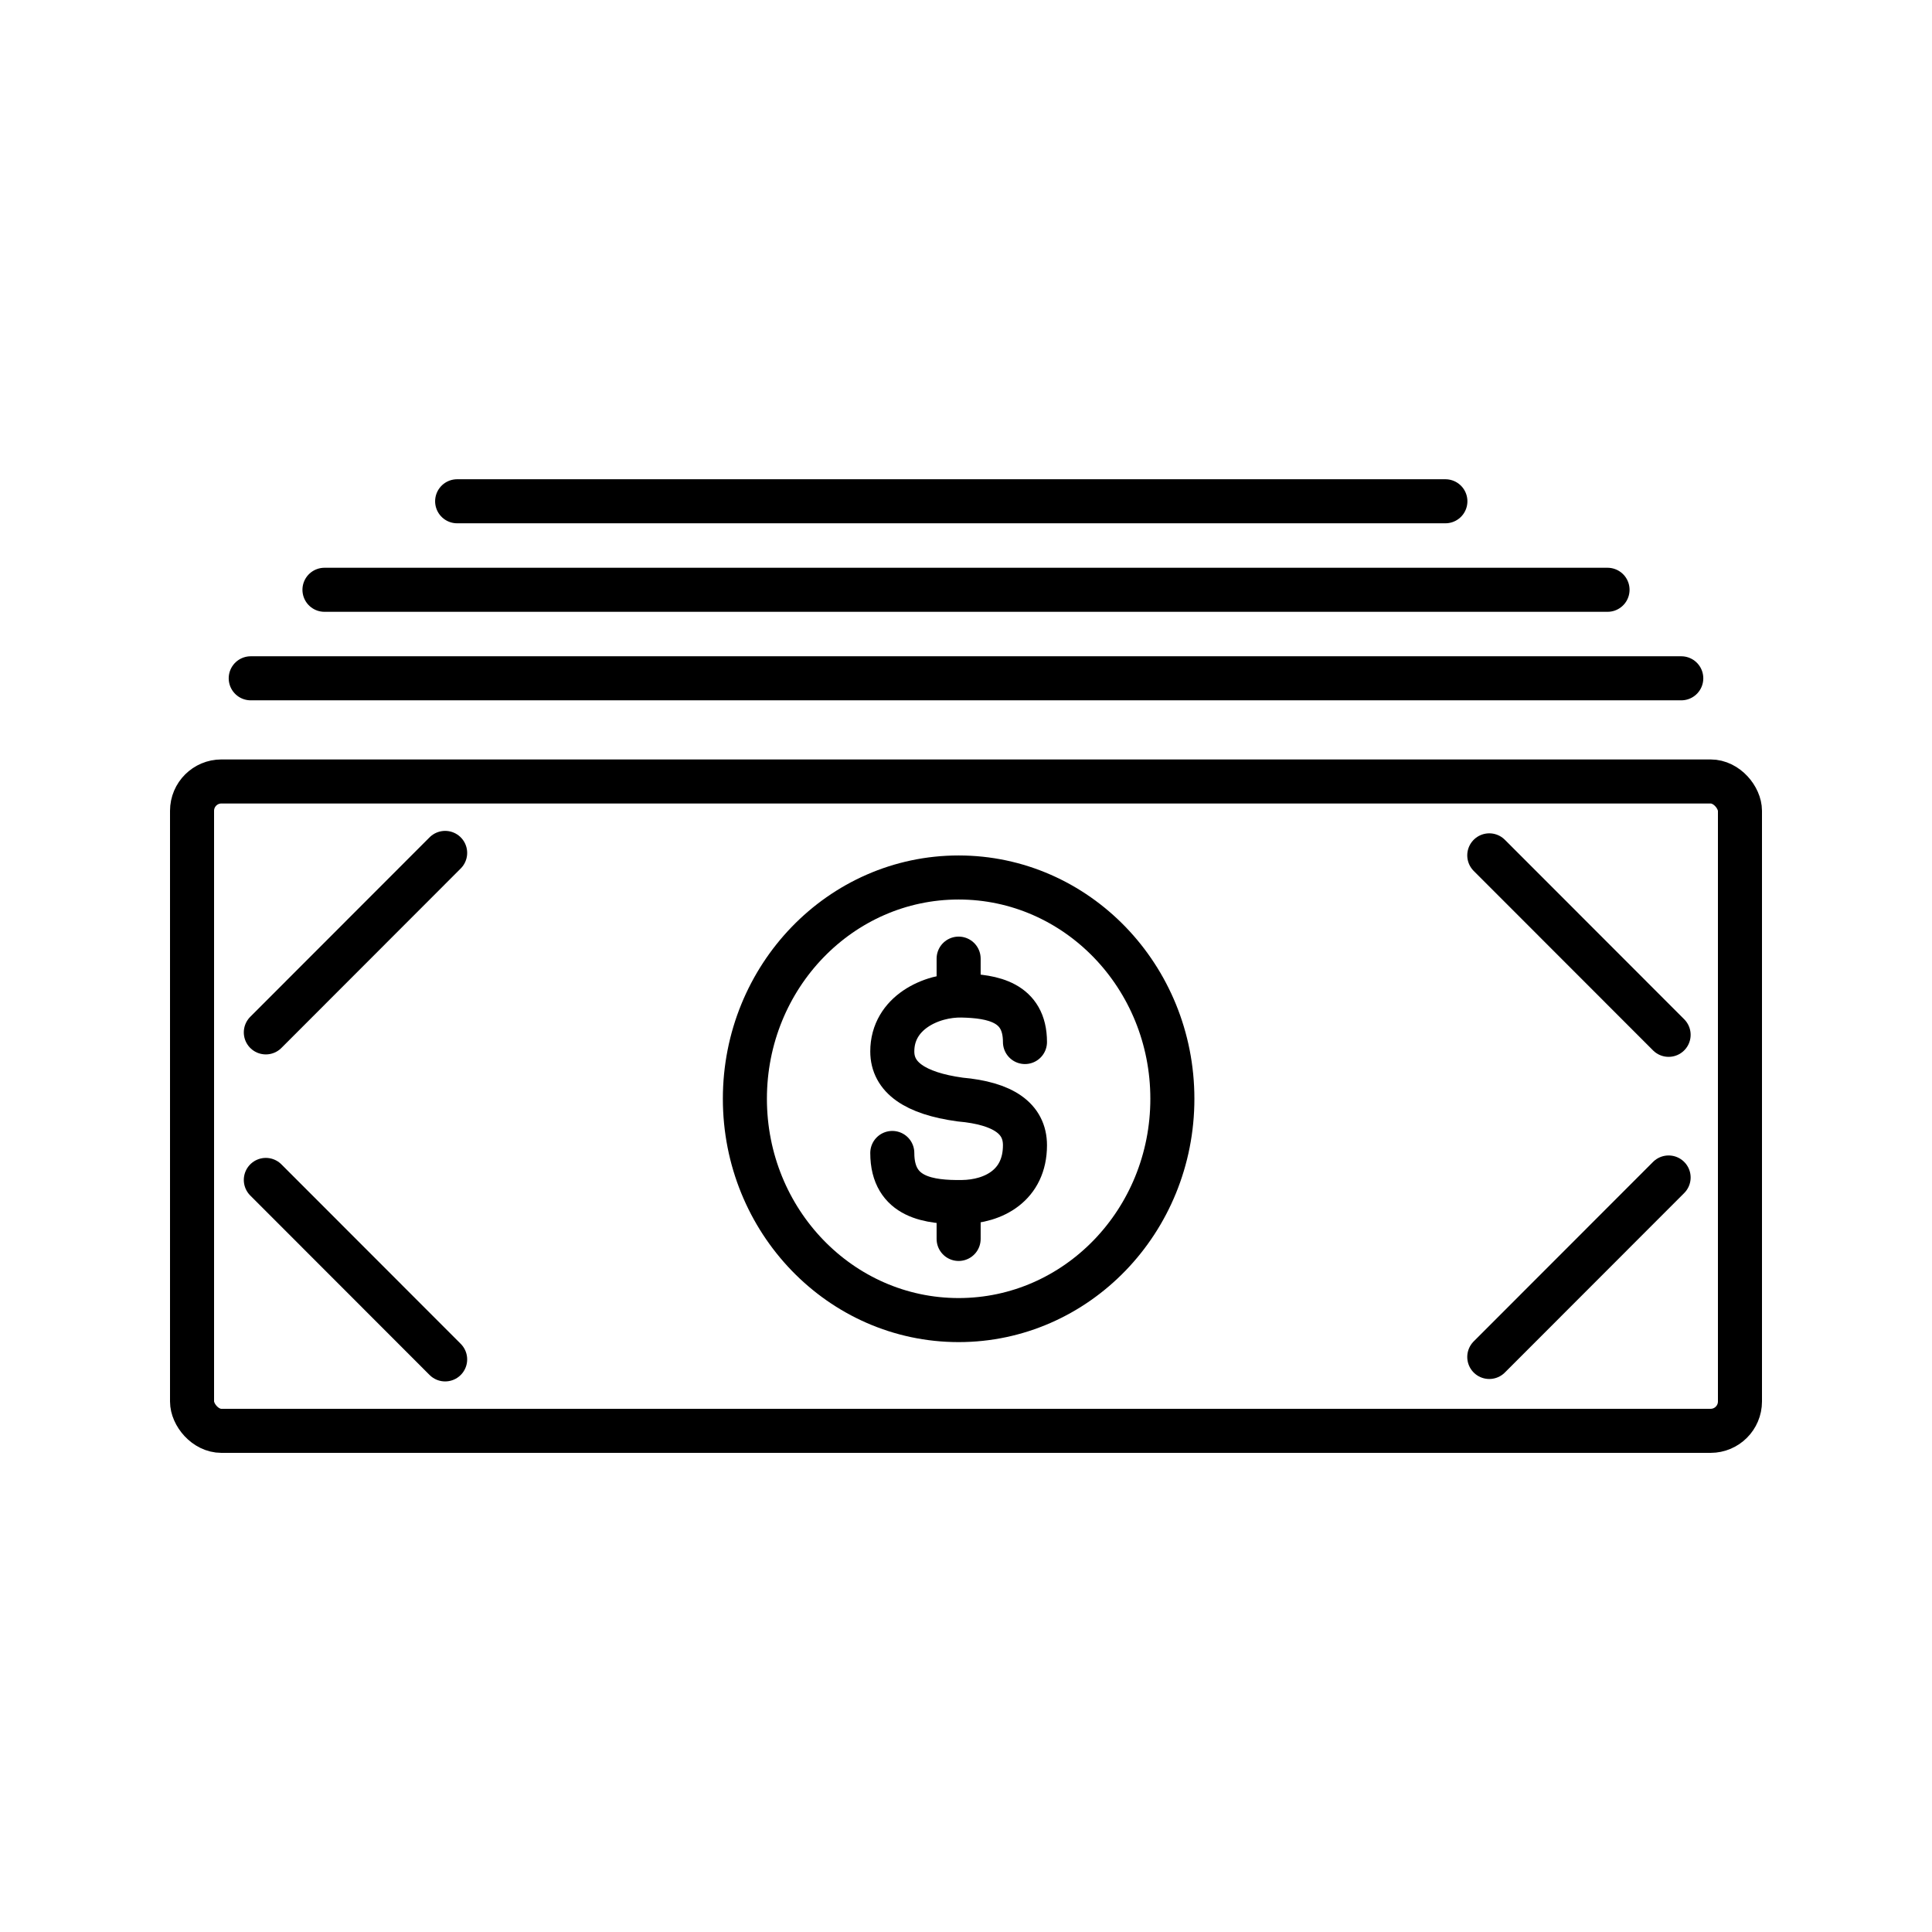
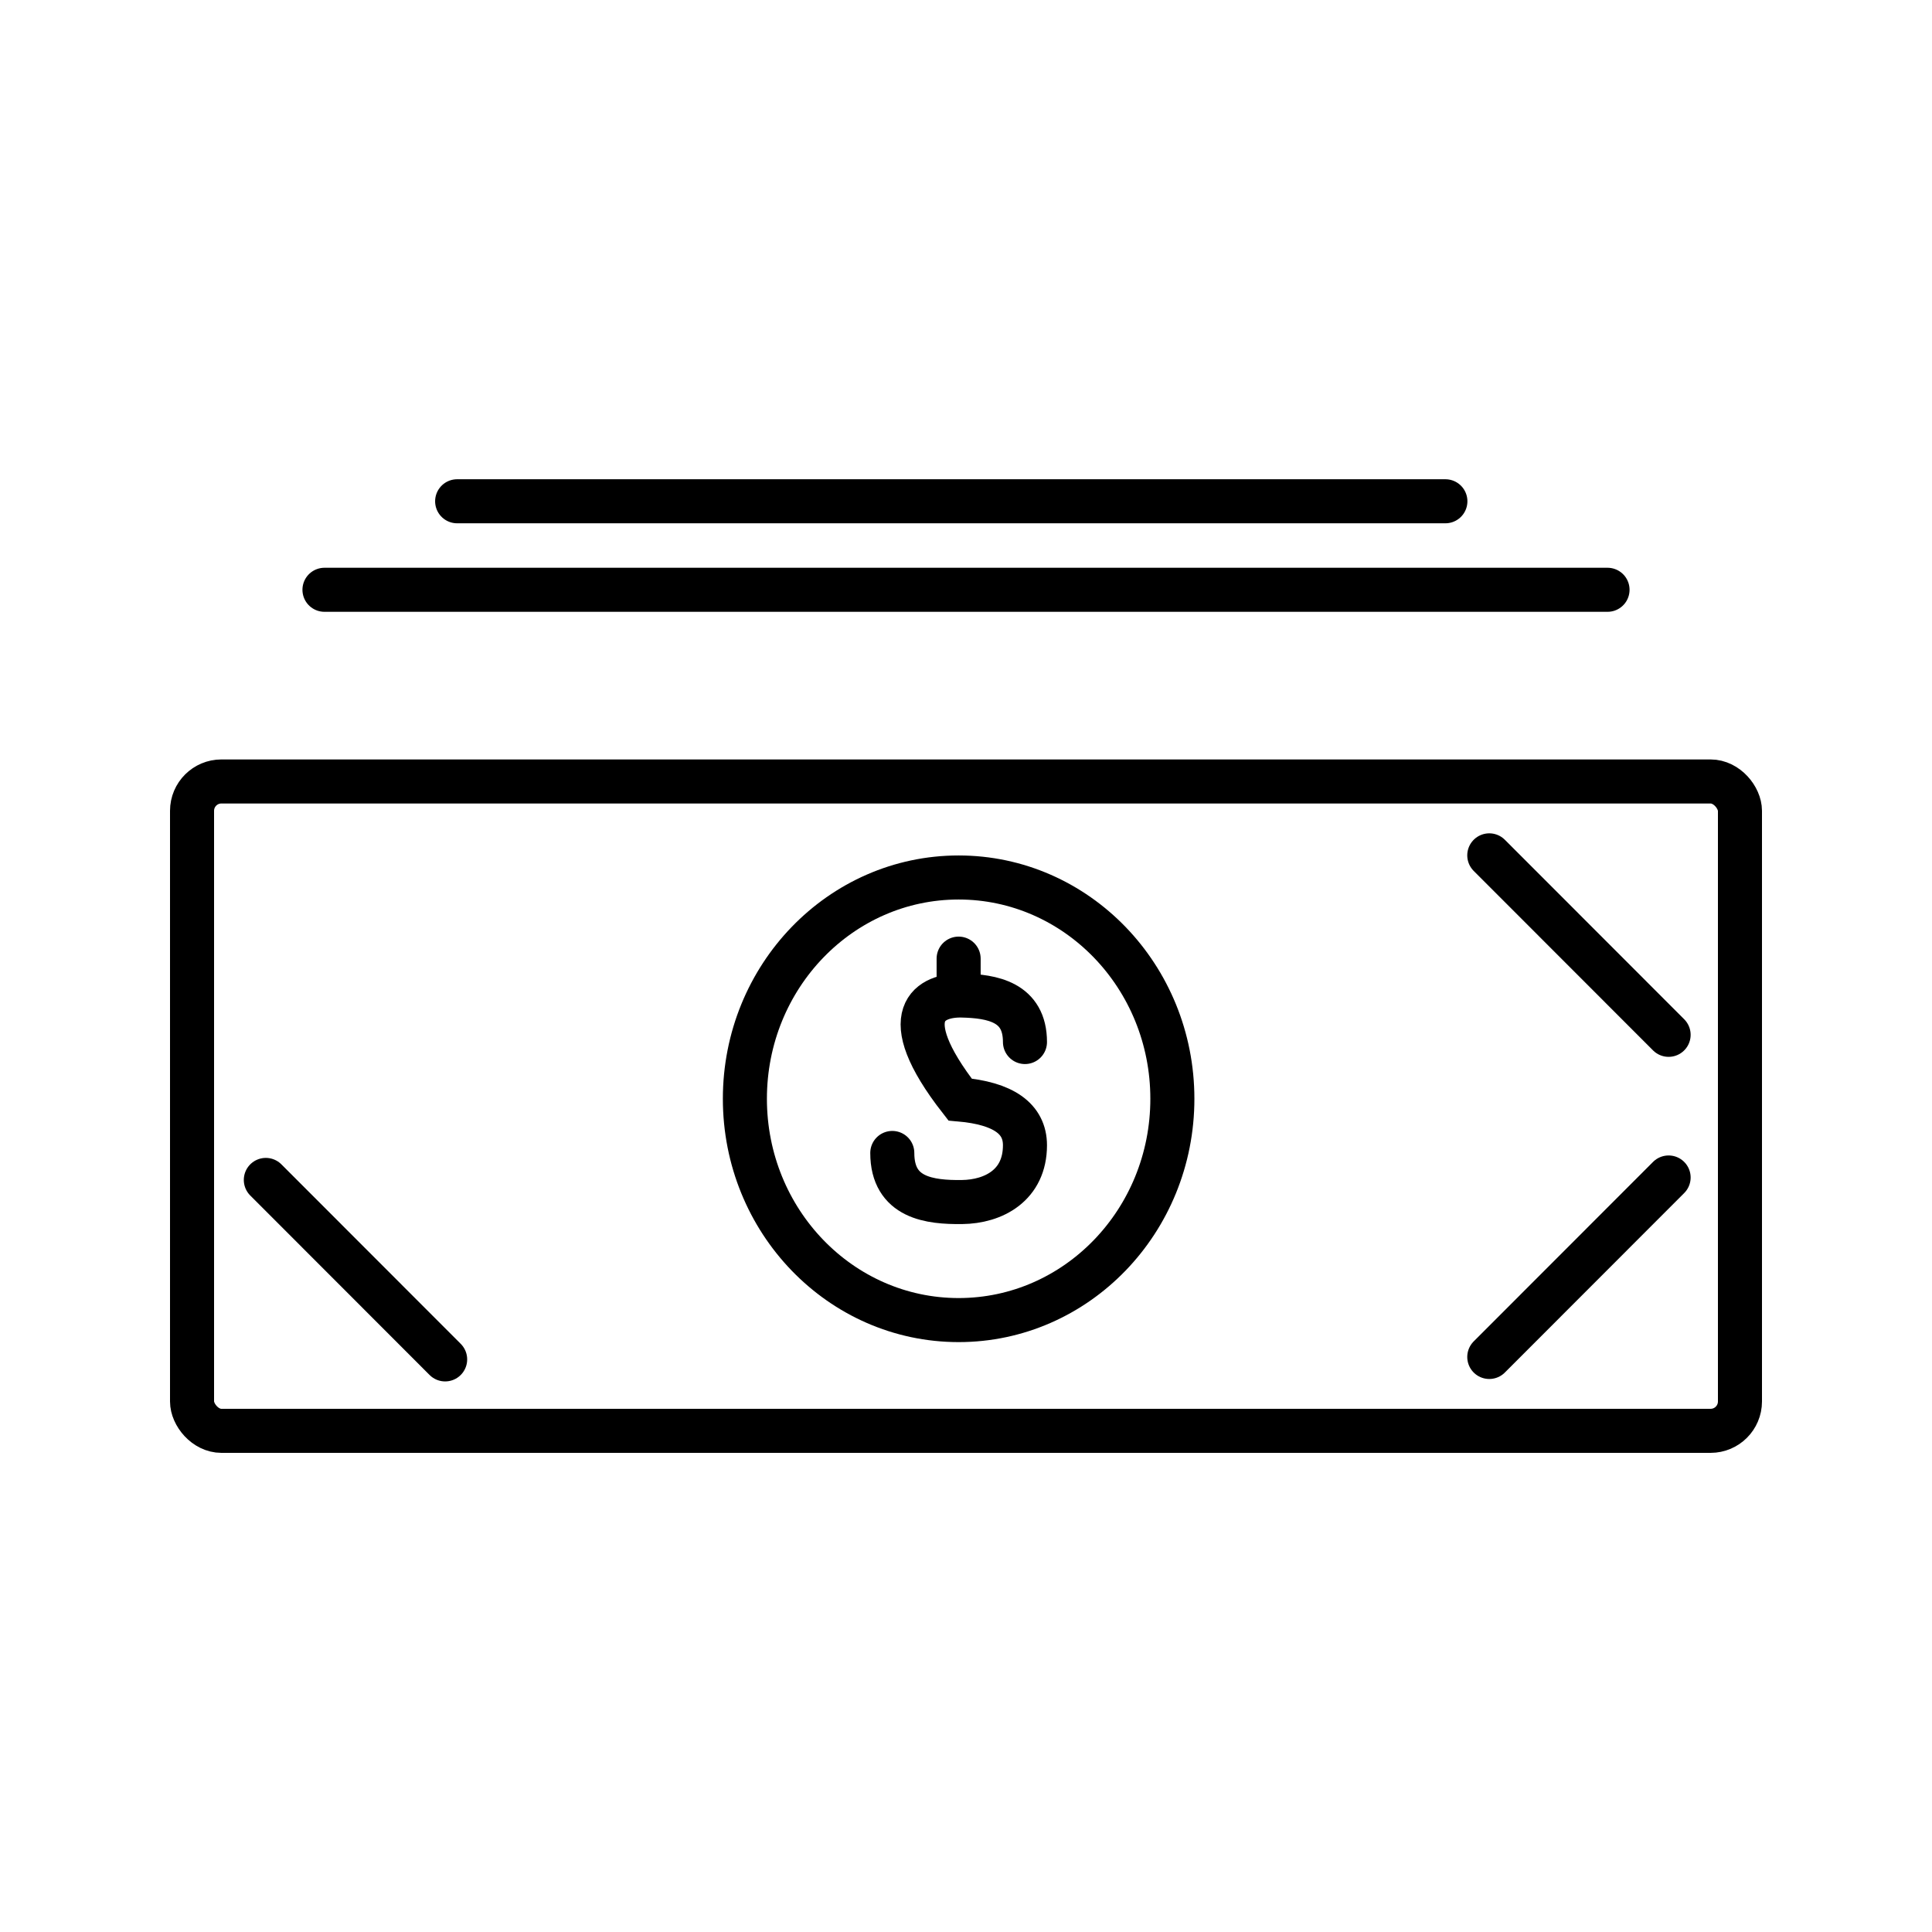
<svg xmlns="http://www.w3.org/2000/svg" width="125px" height="125px" viewBox="0 0 125 125" version="1.1">
  <title>Expenses Copy</title>
  <desc>Created with Sketch.</desc>
  <g id="Expenses-Copy" stroke="none" stroke-width="1" fill="none" fill-rule="evenodd">
    <g id="Group-23-Copy" transform="translate(11, 31)" stroke="#000000" stroke-width="2.85">
      <rect id="Rectangle-51" x="1.425" y="19.561" width="100.15" height="42.014" rx="1.9" />
-       <path d="M5.222,12.886 L97.778,12.886" id="Line-8" stroke-linecap="round" />
      <path d="M9.993,7.159 L93.007,7.159" id="Line-8-Copy" stroke-linecap="round" />
      <path d="M18.577,1.432 L82.516,1.432" id="Line-8-Copy-2" stroke-linecap="round" />
-       <path d="M55.315,36.586 C55.315,33.651 52.87,33.388 50.81,33.41 C48.75,33.433 46.731,34.501 46.731,37.086 C46.731,38.81 48.132,39.795 50.932,40.043 C53.854,40.446 55.315,41.483 55.315,43.155 C55.315,45.663 52.783,46.815 50.81,46.772 C48.837,46.728 46.731,46.357 46.731,43.763" id="Line-8-Copy-7" stroke-linecap="round" transform="translate(51.023, 40.091) rotate(-180) translate(-51.023, -40.091) " />
-       <path d="M6.199,35.795 L17.801,24.183" id="Line-8-Copy-3" stroke-linecap="round" />
+       <path d="M55.315,36.586 C55.315,33.651 52.87,33.388 50.81,33.41 C48.75,33.433 46.731,34.501 46.731,37.086 C46.731,38.81 48.132,39.795 50.932,40.043 C55.315,45.663 52.783,46.815 50.81,46.772 C48.837,46.728 46.731,46.357 46.731,43.763" id="Line-8-Copy-7" stroke-linecap="round" transform="translate(51.023, 40.091) rotate(-180) translate(-51.023, -40.091) " />
      <path d="M85.356,56.795 L96.959,45.183" id="Line-8-Copy-4" stroke-linecap="round" />
      <path d="M85.356,35.795 L96.959,24.183" id="Line-8-Copy-5" stroke-linecap="round" transform="translate(91.079, 30.068) scale(1, -1) translate(-91.079, -30.068) " />
      <path d="M6.199,56.795 L17.801,45.183" id="Line-8-Copy-6" stroke-linecap="round" transform="translate(11.921, 51.068) scale(1, -1) translate(-11.921, -51.068) " />
      <ellipse id="Oval-16" cx="51.023" cy="40.091" rx="13.829" ry="14.318" />
      <path d="M51.023,31.023 L51.023,32.932" id="Line-9" stroke-linecap="round" />
-       <path d="M51.023,47.25 L51.023,49.159" id="Line-9-Copy" stroke-linecap="round" />
    </g>
  </g>
</svg>